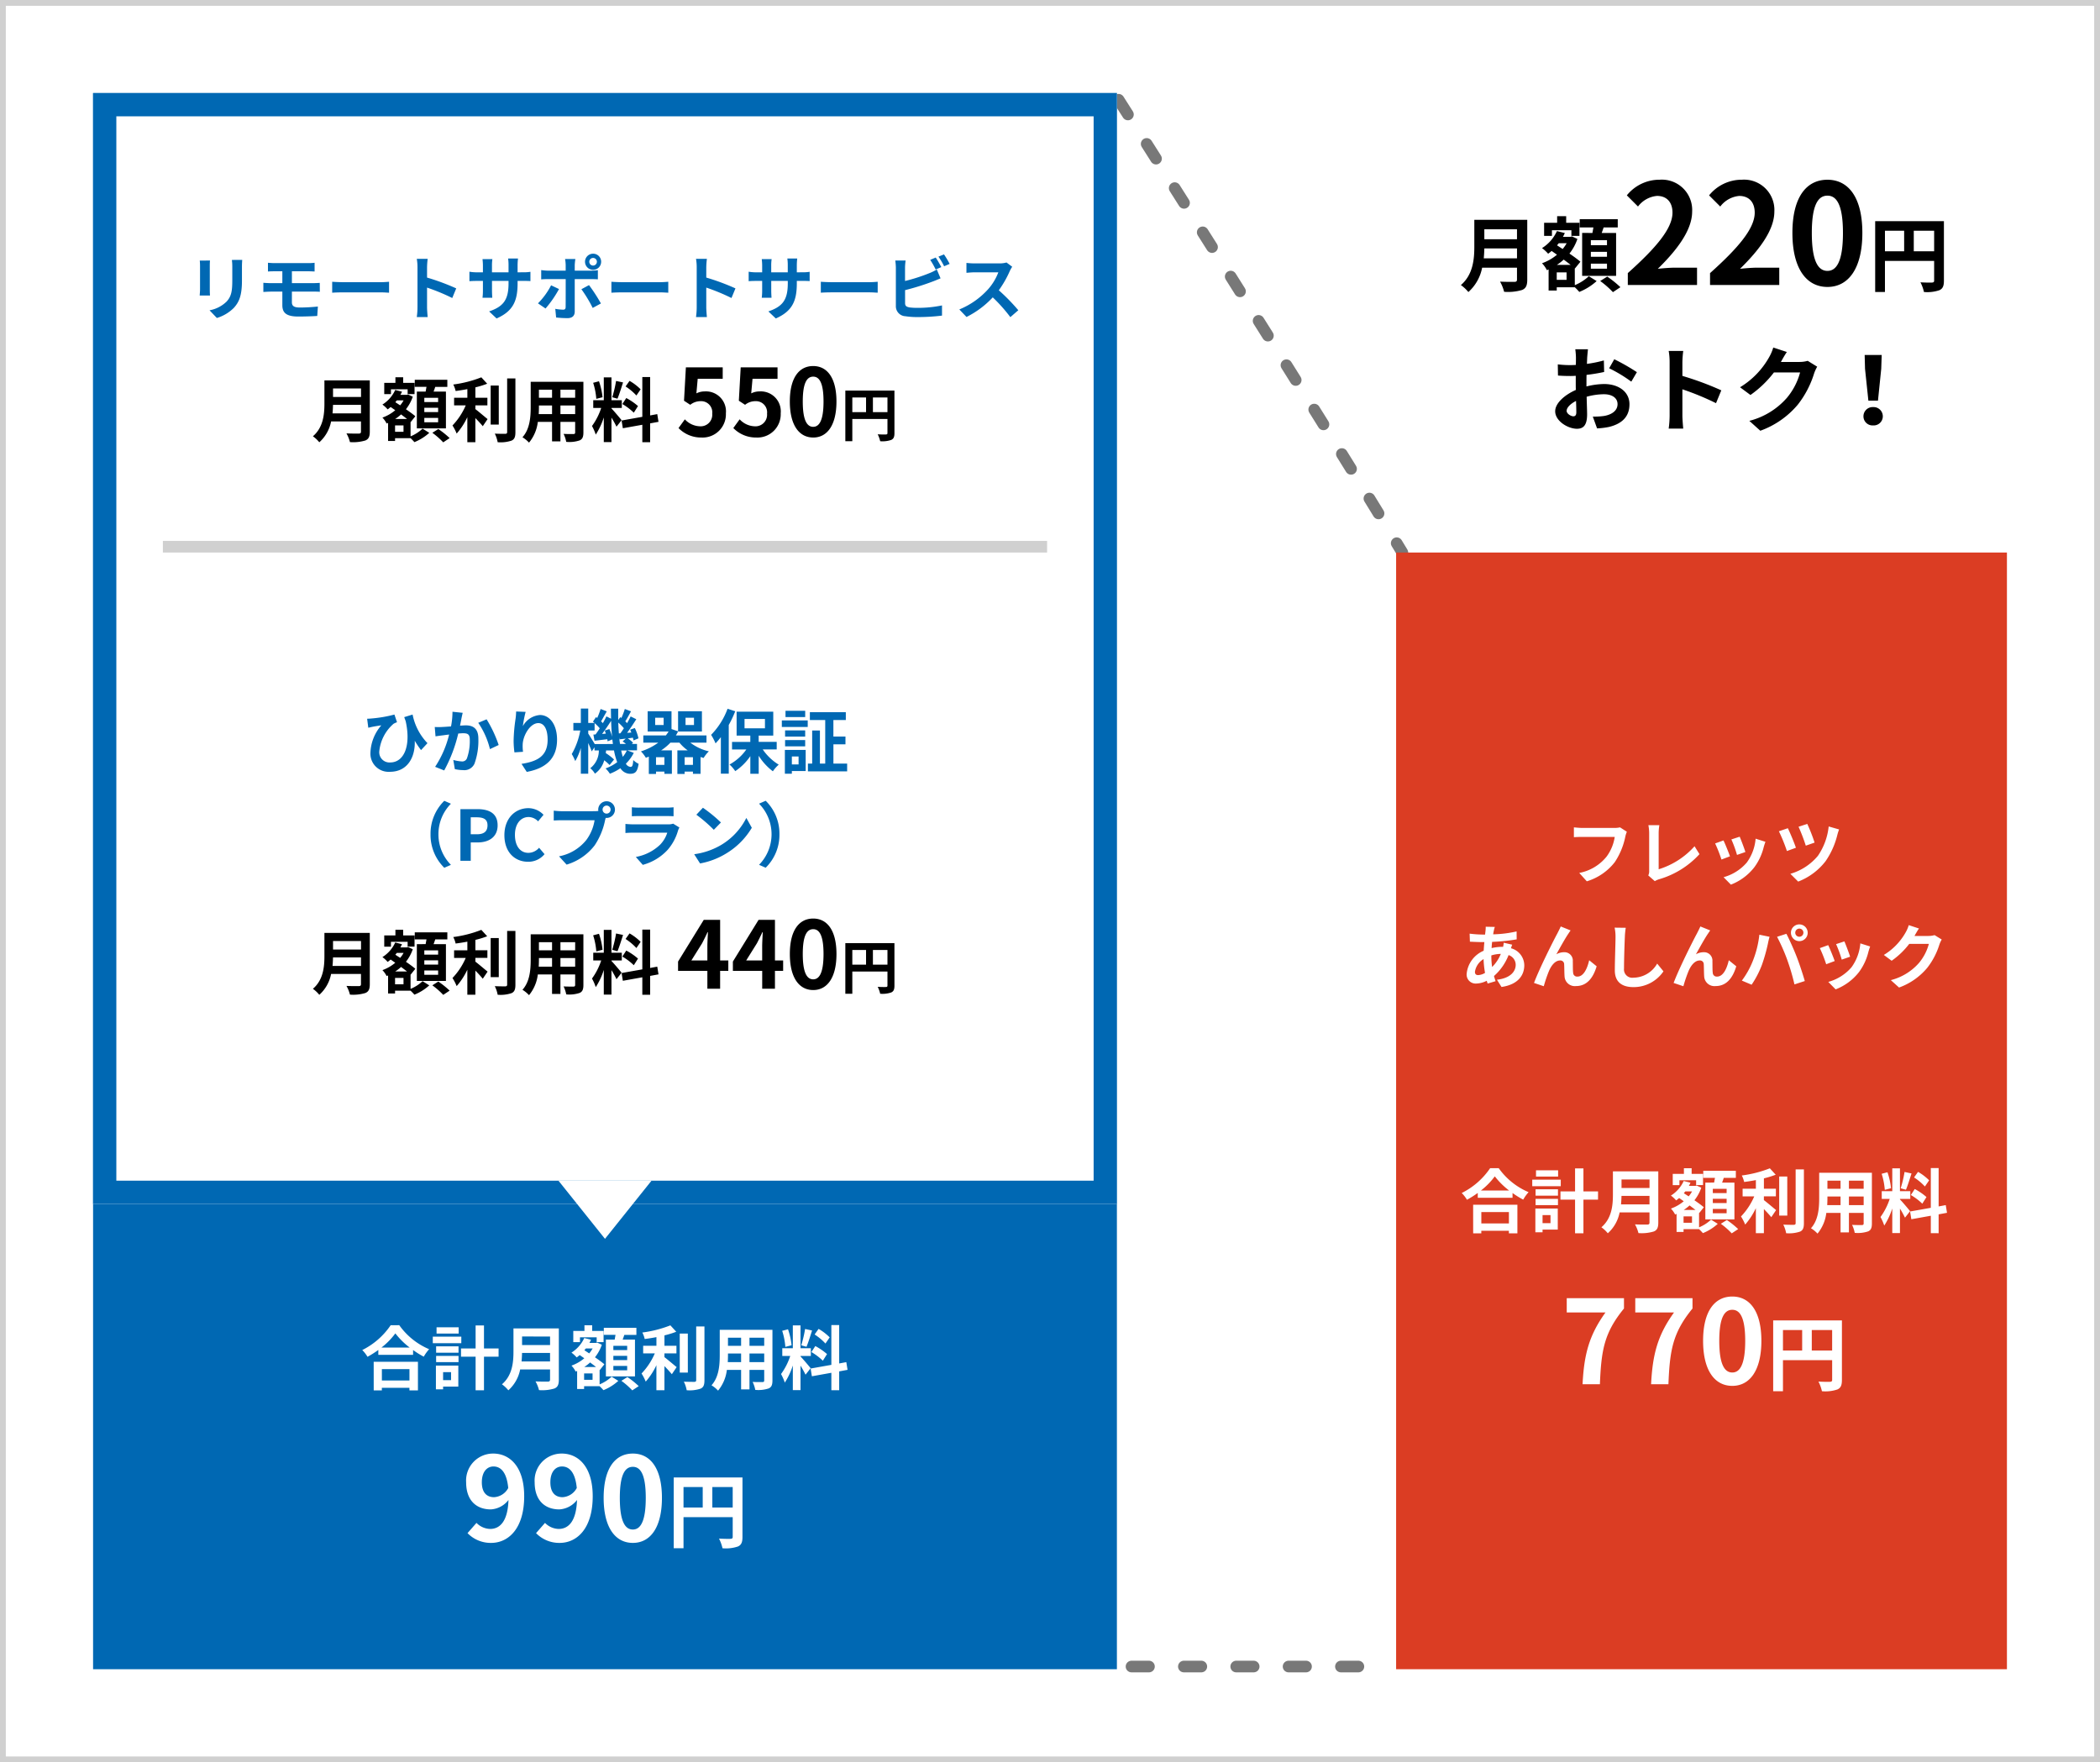
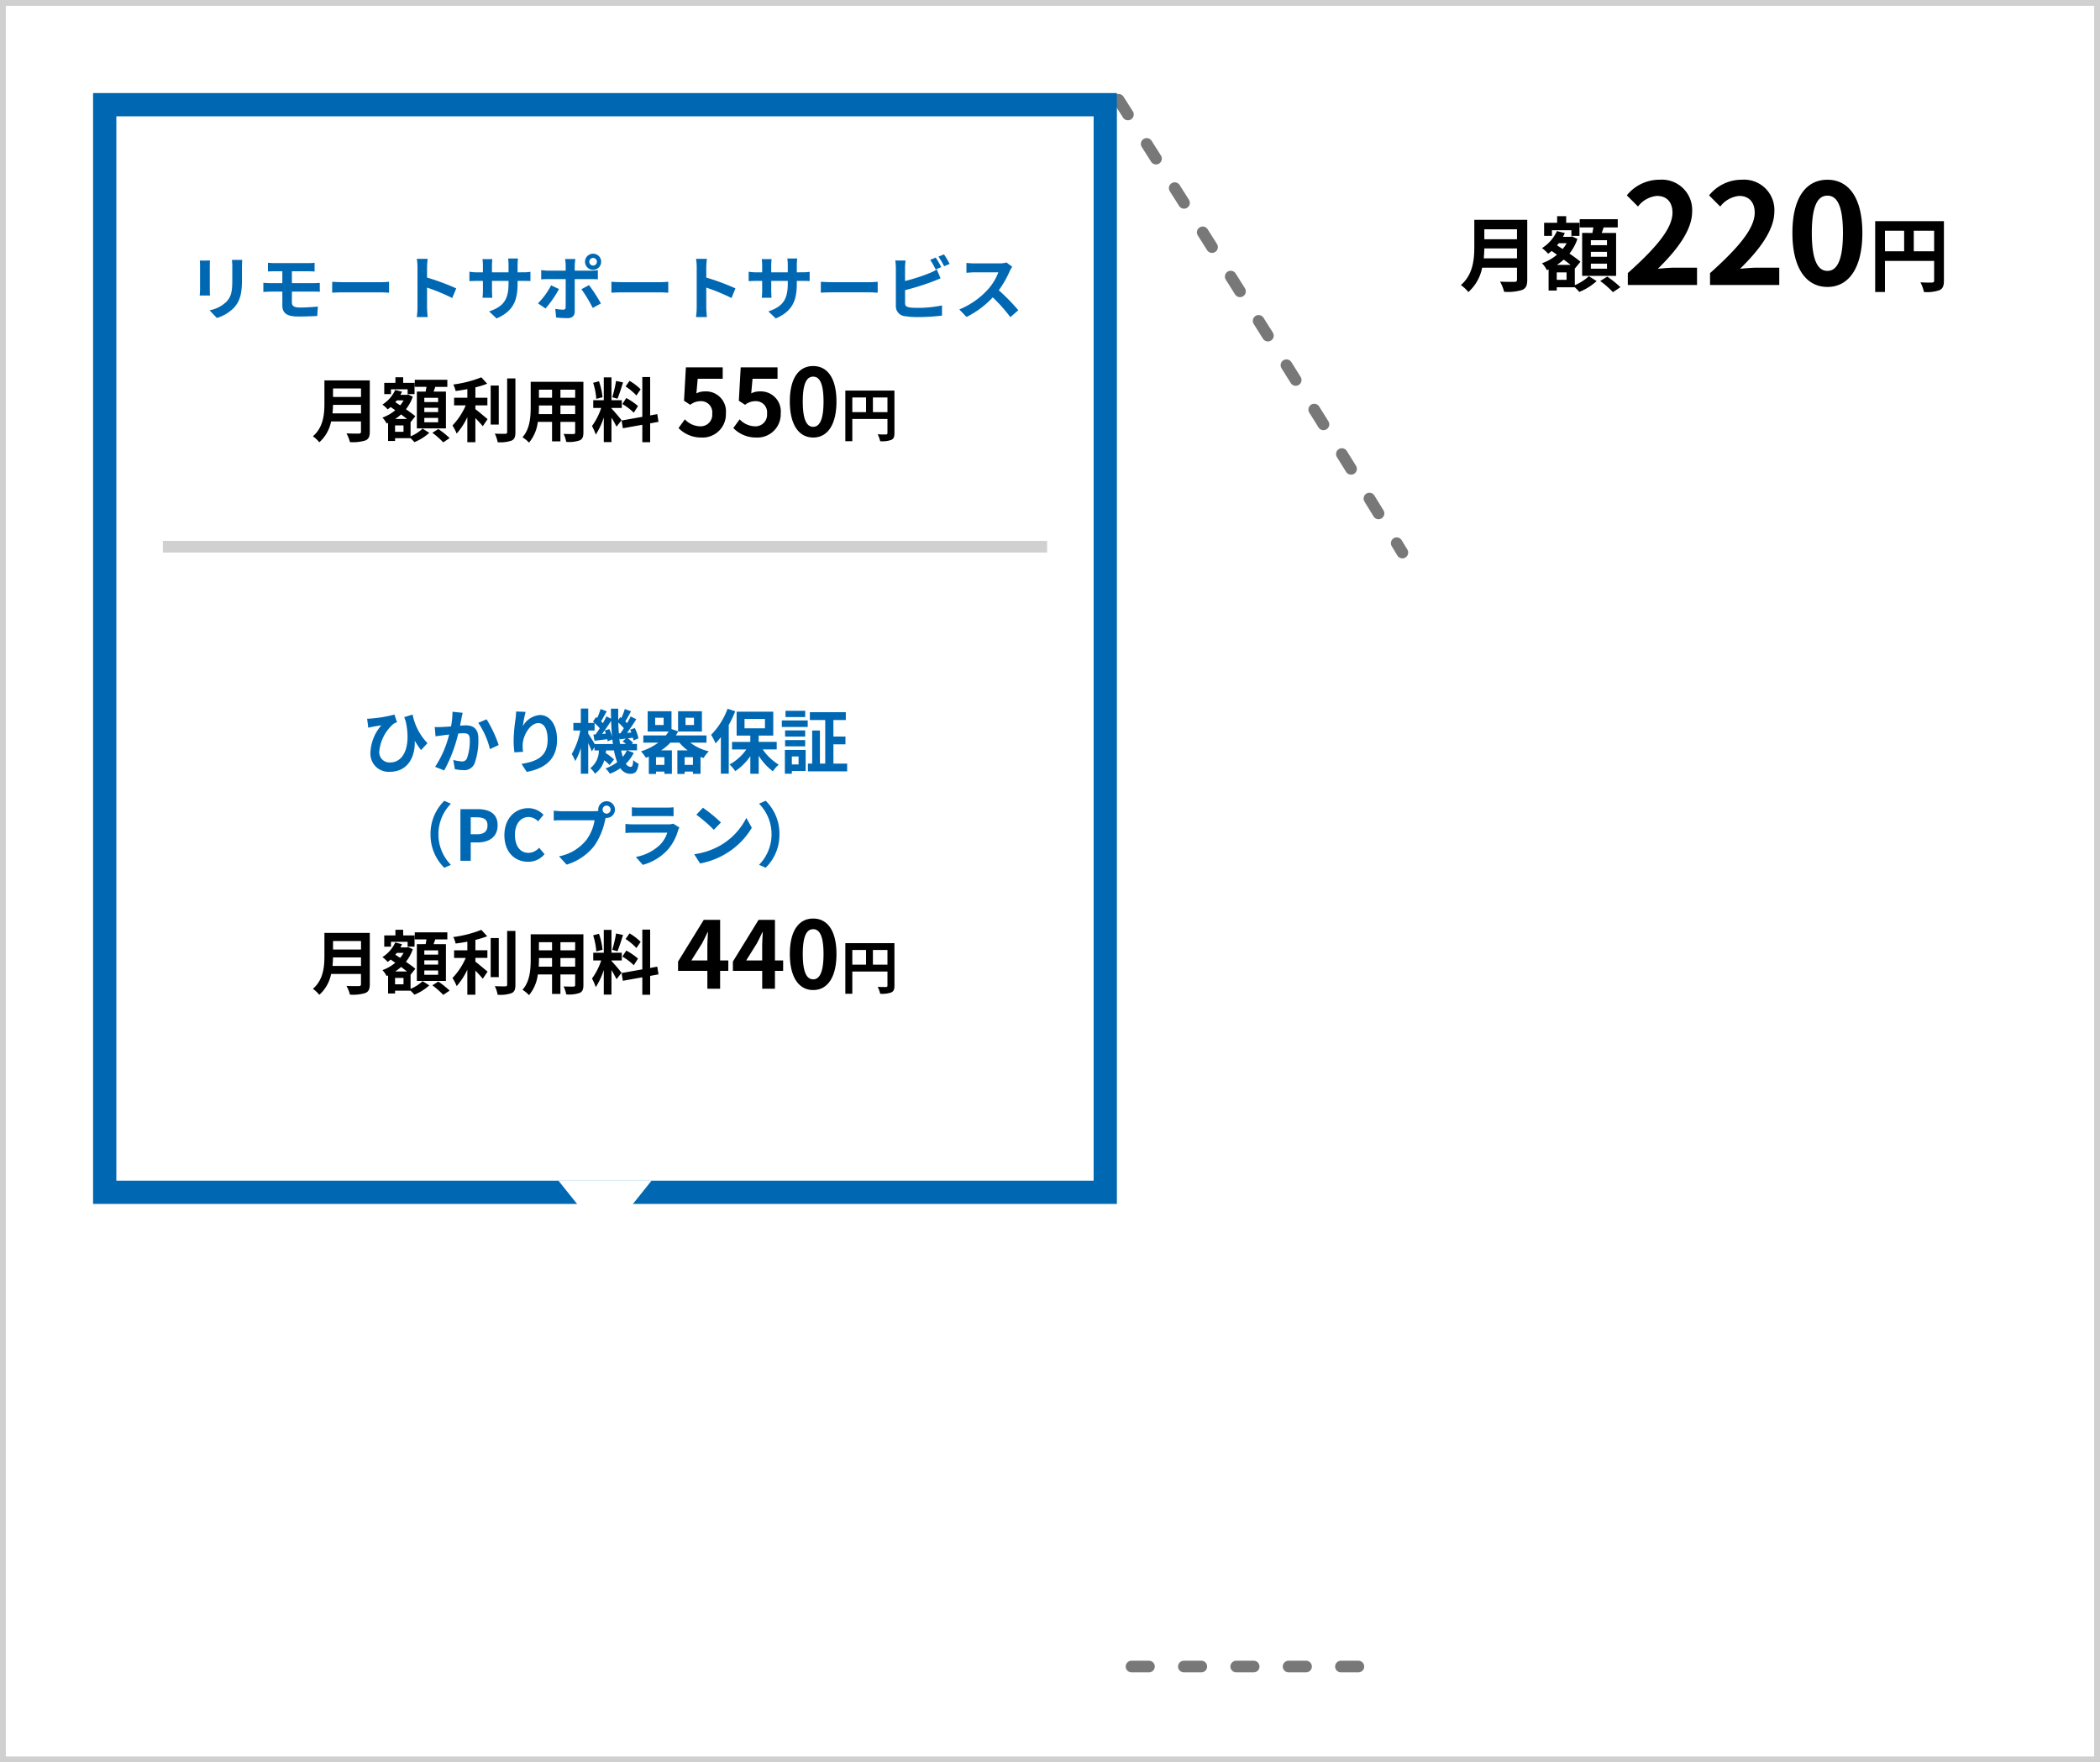
<svg xmlns="http://www.w3.org/2000/svg" width="361" height="303" viewBox="0 0 361 303">
  <rect x="0" y="0" width="361" height="303" fill="#333333" stroke="none" />
  <g id="img_03_sp" transform="translate(-16794 17393)">
    <g id="パス_3953" data-name="パス 3953" transform="translate(16794 -17393)" fill="#fff">
      <path d="M 360.5 302.5 L 0.5 302.5 L 0.5 0.5 L 360.5 0.5 L 360.5 302.5 Z" stroke="none" />
      <path d="M 1 1 L 1 302 L 360 302 L 360 1 L 1 1 M 0 0 L 361 0 L 361 303 L 0 303 L 0 0 Z" stroke="none" fill="#d0d0d0" />
    </g>
    <g id="グループ_16593" data-name="グループ 16593" transform="translate(4762 104)">
      <path id="パス_3778" data-name="パス 3778" d="M12097.232-17717.242s33.643,52.74,48.787,77.852" transform="translate(127.055 237.391)" fill="none" stroke="#787878" stroke-linecap="round" stroke-width="2" stroke-dasharray="3 6" />
-       <rect id="長方形_9025" data-name="長方形 9025" width="176" height="271" transform="translate(12048 -17481)" fill="#0068b3" />
      <g id="長方形_9023" data-name="長方形 9023" transform="translate(12048 -17481)" fill="#fff" stroke="#0068b3" stroke-width="4">
-         <rect width="176" height="191" stroke="none" />
        <rect x="2" y="2" width="172" height="187" fill="none" />
      </g>
-       <rect id="長方形_9026" data-name="長方形 9026" width="105" height="192" transform="translate(12272 -17402)" fill="#db3d23" />
      <g id="グループ_16129" data-name="グループ 16129" transform="translate(12107.308 -17401.492)">
        <g id="グループ_16597" data-name="グループ 16597" transform="translate(3)">
          <g id="グループ_16125" data-name="グループ 16125" transform="translate(2 146.736)">
            <path id="パス_3970" data-name="パス 3970" d="M-19.07-7.58c-1.28,0-2.1-.82-2.1-2.56,0-1.82.9-2.72,2-2.72,1.26,0,2.28,1,2.54,3.7A2.953,2.953,0,0,1-19.07-7.58ZM-23.63-1.4A5.551,5.551,0,0,0-19.57.28c2.94,0,5.68-2.42,5.68-8.02,0-5.14-2.52-7.34-5.32-7.34a4.639,4.639,0,0,0-4.66,4.94c0,3.14,1.78,4.66,4.24,4.66A4.115,4.115,0,0,0-16.59-7.1c-.12,3.72-1.5,4.98-3.16,4.98a3.4,3.4,0,0,1-2.34-1.04ZM-7.29-7.58c-1.28,0-2.1-.82-2.1-2.56,0-1.82.9-2.72,2-2.72,1.26,0,2.28,1,2.54,3.7A2.953,2.953,0,0,1-7.29-7.58ZM-11.85-1.4A5.551,5.551,0,0,0-7.79.28c2.94,0,5.68-2.42,5.68-8.02,0-5.14-2.52-7.34-5.32-7.34a4.639,4.639,0,0,0-4.66,4.94c0,3.14,1.78,4.66,4.24,4.66A4.115,4.115,0,0,0-4.81-7.1c-.12,3.72-1.5,4.98-3.16,4.98a3.4,3.4,0,0,1-2.34-1.04ZM4.79.28c3,0,5-2.64,5-7.74s-2-7.62-5-7.62c-3.02,0-5.02,2.5-5.02,7.62C-.23-2.36,1.77.28,4.79.28Zm0-2.3c-1.28,0-2.24-1.28-2.24-5.44,0-4.14.96-5.34,2.24-5.34,1.26,0,2.22,1.2,2.22,5.34C7.01-3.3,6.05-2.02,4.79-2.02ZM18.454-5.8V-9.324h3.5V-5.8ZM13.5-9.324h3.3V-5.8H13.5Zm10.136-1.652H11.818V1.2H13.5V-4.144h8.456V-.756c0,.238-.1.322-.364.336S20.4-.406,19.6-.462A6.8,6.8,0,0,1,20.2,1.2,6.468,6.468,0,0,0,22.85.9c.588-.266.784-.728.784-1.638Z" transform="translate(23.692 22.756)" fill="#fff" />
          </g>
          <path id="パス_3969" data-name="パス 3969" d="M-33.612-2.6V-.648h-4.74V-2.6Zm-6.144,3.66h1.4V.612h4.74v.444h1.464v-4.92h-7.608Zm1.332-7.368a12.261,12.261,0,0,0,2.388-2.436,13.146,13.146,0,0,0,2.46,2.436Zm1.584-3.84A12.7,12.7,0,0,1-41.724-5.88a5.827,5.827,0,0,1,.9,1.164,16.719,16.719,0,0,0,1.86-1.176v.84h5.976V-5.88a14.394,14.394,0,0,0,1.836,1.14,6.975,6.975,0,0,1,.924-1.284,12.055,12.055,0,0,1-5.136-4.128Zm11.688.36h-3.8v1.08h3.8Zm.456,1.608H-29.6v1.128H-24.7Zm-1.764,6.1v1.38h-1.368v-1.38Zm1.248-1.128h-3.852V.876h1.236V.408h2.616ZM-29.028-3.8h3.852V-4.872h-3.852Zm0-1.62h3.852V-6.516h-3.852Zm10.74-.732H-20.8v-3.96h-1.44v3.96h-2.508V-4.74h2.508V1.044h1.44V-4.74h2.508Zm3.948,2.232c.048-.5.072-1.008.084-1.464h4.812v1.464Zm4.9-4.284v1.464h-4.812V-8.208ZM-7.932-9.6h-7.8v3.948c0,1.824-.168,4.116-1.98,5.664a5.636,5.636,0,0,1,1.1,1.032A6.455,6.455,0,0,0-14.58-2.544h5.136V-.8c0,.252-.1.348-.384.348-.264,0-1.272.012-2.112-.036a6.126,6.126,0,0,1,.6,1.5A7.26,7.26,0,0,0-8.688.732c.552-.24.756-.648.756-1.512ZM3.816-5.868H1.44V-6.6H3.816Zm0,1.716H1.44v-.732H3.816Zm0,1.752H1.44v-.744H3.816ZM.156-7.668v6.324h5V-7.668H3.036c.1-.252.192-.528.288-.816H5.4V-9.7H-.2v1.212H1.812c-.048.264-.1.552-.144.816Zm-4.452-.4h2.868v.828H-.24V-9.168H-2.2v-.972H-3.528v.972h-1.92v1.932H-4.3Zm2.16,7.308H-3.588v-1.1h1.452ZM-3.564-2.964a7.062,7.062,0,0,0,1.008-.78c.36.276.72.54,1.02.78Zm1.44-3.192a5.129,5.129,0,0,1-.588.852l-.828-.54c.084-.108.168-.2.252-.312Zm1.2,3.7.024.024.8-1c-.4-.336-.984-.768-1.62-1.2A7.212,7.212,0,0,0-.54-6.792l-.8-.372-.216.06H-2.676A4.736,4.736,0,0,0-2.4-7.656l-1.164-.288a5.771,5.771,0,0,1-2.2,2.508,5.383,5.383,0,0,1,.9.828,5.5,5.5,0,0,0,.516-.408l.792.552A7.117,7.117,0,0,1-5.76-3.2a4.119,4.119,0,0,1,.72,1.02l.252-.108V.816h1.2V.336H-.924a8.464,8.464,0,0,1,.66.684,8.533,8.533,0,0,0,2.556-1.6L1.14-1.3A6.8,6.8,0,0,1-.924.024ZM2.82-.588A13.223,13.223,0,0,1,4.692,1.056L5.8.324a15.106,15.106,0,0,0-1.944-1.56Zm7.4-4.716h2.064V-6.612H10.224V-8.4a15.6,15.6,0,0,0,2.028-.624l-1.008-1.1A20.265,20.265,0,0,1,6.42-8.892a4.477,4.477,0,0,1,.408,1.116C7.476-7.86,8.16-7.968,8.844-8.1v1.488H6.564V-5.3h2a11.624,11.624,0,0,1-2.28,3.456,8.031,8.031,0,0,1,.72,1.392,11.938,11.938,0,0,0,1.836-2.82v4.3h1.38V-3.12c.48.492.984,1.032,1.272,1.4l.828-1.224c-.324-.252-1.512-1.272-2.1-1.716Zm4.02-3.408H12.852V-2h1.392Zm1.44-1.224V-.708c0,.216-.1.288-.324.3-.252,0-1.02,0-1.8-.036a5.477,5.477,0,0,1,.492,1.476A5.909,5.909,0,0,0,16.44.756c.492-.228.66-.624.66-1.452v-9.24ZM24.84-3.8V-5.28h2.532V-3.8Zm-3.732,0c.024-.444.036-.876.036-1.26V-5.28H23.4V-3.8ZM23.4-8v1.392H21.144V-8Zm3.972,1.392H24.84V-8h2.532ZM28.788-9.36h-9.06v4.284c0,1.68-.108,3.816-1.416,5.256A5.271,5.271,0,0,1,19.44,1.1,6.872,6.872,0,0,0,20.952-2.46H23.4V.888h1.44V-2.46h2.532v1.8c0,.216-.084.288-.312.288S26.052-.36,25.38-.4A5.4,5.4,0,0,1,25.836.972,5.573,5.573,0,0,0,28.14.72c.48-.216.648-.6.648-1.368Zm9.84,1.3A9.018,9.018,0,0,0,36.72-9.516l-.684.96A9.655,9.655,0,0,1,37.9-7ZM35.484-5.532a10.132,10.132,0,0,1,1.968,1.488l.72-1.14a10.541,10.541,0,0,0-2.016-1.38ZM34.4-9.5a20.409,20.409,0,0,1-.66,2.808l.9.252c.3-.7.648-1.836.96-2.8ZM32.076-6.7a12.032,12.032,0,0,0-.612-2.748l-1,.264a11.893,11.893,0,0,1,.54,2.76Zm3.276,3.948c-.252-.336-1.392-1.68-1.74-2.028V-4.86h1.776V-6.192H33.612v-3.924h-1.32v3.924H30.48V-4.86h1.368a11.109,11.109,0,0,1-1.584,3.108,8.48,8.48,0,0,1,.648,1.476,12.315,12.315,0,0,0,1.38-2.952V1.008h1.32V-3.2a16.029,16.029,0,0,1,.864,1.56Zm6.348.276L41.484-3.8l-1.224.228v-6.6H38.916v6.84L35.352-2.7l.216,1.332,3.348-.6v3H40.26v-3.24Z" transform="translate(25.691 142.492)" fill="#fff" />
        </g>
      </g>
      <g id="グループ_16132" data-name="グループ 16132" transform="translate(12301.361 -17319.791)">
        <g id="グループ_16125-2" data-name="グループ 16125" transform="translate(-1.033 37.741)">
-           <path id="パス_3968" data-name="パス 3968" d="M-20.95,0h2.98c.24-5.8.7-8.82,4.14-13.02V-14.8h-9.84v2.46h6.66C-19.83-8.42-20.69-5.14-20.95,0ZM-9.17,0h2.98c.24-5.8.7-8.82,4.14-13.02V-14.8h-9.84v2.46h6.66C-8.05-8.42-8.91-5.14-9.17,0ZM4.79.28c3,0,5-2.64,5-7.74s-2-7.62-5-7.62c-3.02,0-5.02,2.5-5.02,7.62C-.23-2.36,1.77.28,4.79.28Zm0-2.3c-1.28,0-2.24-1.28-2.24-5.44,0-4.14.96-5.34,2.24-5.34,1.26,0,2.22,1.2,2.22,5.34C7.01-3.3,6.05-2.02,4.79-2.02ZM18.454-5.8V-9.324h3.5V-5.8ZM13.5-9.324h3.3V-5.8H13.5Zm10.136-1.652H11.818V1.2H13.5V-4.144h8.456V-.756c0,.238-.1.322-.364.336S20.4-.406,19.6-.462A6.8,6.8,0,0,1,20.2,1.2,6.468,6.468,0,0,0,22.85.9c.588-.266.784-.728.784-1.638Z" transform="translate(24.672 23.051)" fill="#fff" />
+           <path id="パス_3968" data-name="パス 3968" d="M-20.95,0h2.98c.24-5.8.7-8.82,4.14-13.02V-14.8h-9.84v2.46h6.66C-19.83-8.42-20.69-5.14-20.95,0ZM-9.17,0h2.98c.24-5.8.7-8.82,4.14-13.02V-14.8h-9.84v2.46h6.66C-8.05-8.42-8.91-5.14-9.17,0ZM4.79.28c3,0,5-2.64,5-7.74s-2-7.62-5-7.62c-3.02,0-5.02,2.5-5.02,7.62C-.23-2.36,1.77.28,4.79.28Zm0-2.3c-1.28,0-2.24-1.28-2.24-5.44,0-4.14.96-5.34,2.24-5.34,1.26,0,2.22,1.2,2.22,5.34C7.01-3.3,6.05-2.02,4.79-2.02ZM18.454-5.8V-9.324h3.5V-5.8ZM13.5-9.324h3.3V-5.8H13.5Zm10.136-1.652H11.818V1.2H13.5h8.456V-.756c0,.238-.1.322-.364.336S20.4-.406,19.6-.462A6.8,6.8,0,0,1,20.2,1.2,6.468,6.468,0,0,0,22.85.9c.588-.266.784-.728.784-1.638Z" transform="translate(24.672 23.051)" fill="#fff" />
        </g>
-         <path id="パス_3967" data-name="パス 3967" d="M-33.612-2.6V-.648h-4.74V-2.6Zm-6.144,3.66h1.4V.612h4.74v.444h1.464v-4.92h-7.608Zm1.332-7.368a12.261,12.261,0,0,0,2.388-2.436,13.146,13.146,0,0,0,2.46,2.436Zm1.584-3.84A12.7,12.7,0,0,1-41.724-5.88a5.827,5.827,0,0,1,.9,1.164,16.719,16.719,0,0,0,1.86-1.176v.84h5.976V-5.88a14.394,14.394,0,0,0,1.836,1.14,6.975,6.975,0,0,1,.924-1.284,12.055,12.055,0,0,1-5.136-4.128Zm11.688.36h-3.8v1.08h3.8Zm.456,1.608H-29.6v1.128H-24.7Zm-1.764,6.1v1.38h-1.368v-1.38Zm1.248-1.128h-3.852V.876h1.236V.408h2.616ZM-29.028-3.8h3.852V-4.872h-3.852Zm0-1.62h3.852V-6.516h-3.852Zm10.74-.732H-20.8v-3.96h-1.44v3.96h-2.508V-4.74h2.508V1.044h1.44V-4.74h2.508Zm3.948,2.232c.048-.5.072-1.008.084-1.464h4.812v1.464Zm4.9-4.284v1.464h-4.812V-8.208ZM-7.932-9.6h-7.8v3.948c0,1.824-.168,4.116-1.98,5.664a5.636,5.636,0,0,1,1.1,1.032A6.455,6.455,0,0,0-14.58-2.544h5.136V-.8c0,.252-.1.348-.384.348-.264,0-1.272.012-2.112-.036a6.126,6.126,0,0,1,.6,1.5A7.26,7.26,0,0,0-8.688.732c.552-.24.756-.648.756-1.512ZM3.816-5.868H1.44V-6.6H3.816Zm0,1.716H1.44v-.732H3.816Zm0,1.752H1.44v-.744H3.816ZM.156-7.668v6.324h5V-7.668H3.036c.1-.252.192-.528.288-.816H5.4V-9.7H-.2v1.212H1.812c-.048.264-.1.552-.144.816Zm-4.452-.4h2.868v.828H-.24V-9.168H-2.2v-.972H-3.528v.972h-1.92v1.932H-4.3Zm2.16,7.308H-3.588v-1.1h1.452ZM-3.564-2.964a7.062,7.062,0,0,0,1.008-.78c.36.276.72.54,1.02.78Zm1.44-3.192a5.129,5.129,0,0,1-.588.852l-.828-.54c.084-.108.168-.2.252-.312Zm1.2,3.7.024.024.8-1c-.4-.336-.984-.768-1.62-1.2A7.212,7.212,0,0,0-.54-6.792l-.8-.372-.216.06H-2.676A4.736,4.736,0,0,0-2.4-7.656l-1.164-.288a5.771,5.771,0,0,1-2.2,2.508,5.383,5.383,0,0,1,.9.828,5.5,5.5,0,0,0,.516-.408l.792.552A7.117,7.117,0,0,1-5.76-3.2a4.119,4.119,0,0,1,.72,1.02l.252-.108V.816h1.2V.336H-.924a8.464,8.464,0,0,1,.66.684,8.533,8.533,0,0,0,2.556-1.6L1.14-1.3A6.8,6.8,0,0,1-.924.024ZM2.82-.588A13.223,13.223,0,0,1,4.692,1.056L5.8.324a15.106,15.106,0,0,0-1.944-1.56Zm7.4-4.716h2.064V-6.612H10.224V-8.4a15.6,15.6,0,0,0,2.028-.624l-1.008-1.1A20.265,20.265,0,0,1,6.42-8.892a4.477,4.477,0,0,1,.408,1.116C7.476-7.86,8.16-7.968,8.844-8.1v1.488H6.564V-5.3h2a11.624,11.624,0,0,1-2.28,3.456,8.031,8.031,0,0,1,.72,1.392,11.938,11.938,0,0,0,1.836-2.82v4.3h1.38V-3.12c.48.492.984,1.032,1.272,1.4l.828-1.224c-.324-.252-1.512-1.272-2.1-1.716Zm4.02-3.408H12.852V-2h1.392Zm1.44-1.224V-.708c0,.216-.1.288-.324.3-.252,0-1.02,0-1.8-.036a5.477,5.477,0,0,1,.492,1.476A5.909,5.909,0,0,0,16.44.756c.492-.228.66-.624.66-1.452v-9.24ZM24.84-3.8V-5.28h2.532V-3.8Zm-3.732,0c.024-.444.036-.876.036-1.26V-5.28H23.4V-3.8ZM23.4-8v1.392H21.144V-8Zm3.972,1.392H24.84V-8h2.532ZM28.788-9.36h-9.06v4.284c0,1.68-.108,3.816-1.416,5.256A5.271,5.271,0,0,1,19.44,1.1,6.872,6.872,0,0,0,20.952-2.46H23.4V.888h1.44V-2.46h2.532v1.8c0,.216-.084.288-.312.288S26.052-.36,25.38-.4A5.4,5.4,0,0,1,25.836.972,5.573,5.573,0,0,0,28.14.72c.48-.216.648-.6.648-1.368Zm9.84,1.3A9.018,9.018,0,0,0,36.72-9.516l-.684.96A9.655,9.655,0,0,1,37.9-7ZM35.484-5.532a10.132,10.132,0,0,1,1.968,1.488l.72-1.14a10.541,10.541,0,0,0-2.016-1.38ZM34.4-9.5a20.409,20.409,0,0,1-.66,2.808l.9.252c.3-.7.648-1.836.96-2.8ZM32.076-6.7a12.032,12.032,0,0,0-.612-2.748l-1,.264a11.893,11.893,0,0,1,.54,2.76Zm3.276,3.948c-.252-.336-1.392-1.68-1.74-2.028V-4.86h1.776V-6.192H33.612v-3.924h-1.32v3.924H30.48V-4.86h1.368a11.109,11.109,0,0,1-1.584,3.108,8.48,8.48,0,0,1,.648,1.476,12.315,12.315,0,0,0,1.38-2.952V1.008h1.32V-3.2a16.029,16.029,0,0,1,.864,1.56Zm6.348.276L41.484-3.8l-1.224.228v-6.6H38.916v6.84L35.352-2.7l.216,1.332,3.348-.6v3H40.26v-3.24Z" transform="translate(23.639 33.791)" fill="#fff" />
      </g>
      <path id="パス_3966" data-name="パス 3966" d="M-14.508-8.748a4.022,4.022,0,0,1-.948.1H-21c-.4,0-1.08-.06-1.44-.1v1.692c.312-.024.888-.048,1.428-.048h5.592a7.6,7.6,0,0,1-1.4,3.384,7.915,7.915,0,0,1-4.7,2.808L-20.22.528A9.6,9.6,0,0,0-15.4-2.784a12.332,12.332,0,0,0,1.8-4.368,4.887,4.887,0,0,1,.264-.84ZM-8.532.5A3.386,3.386,0,0,1-7.812.18,15.1,15.1,0,0,0-.852-4.14L-1.7-5.5a13.621,13.621,0,0,1-6.168,3.96V-7.764a8.5,8.5,0,0,1,.12-1.356H-9.636A7.416,7.416,0,0,1-9.5-7.764v6.5a1.567,1.567,0,0,1-.156.78ZM6.06-7.14l-1.428.468A19.987,19.987,0,0,1,5.6-4.008l1.44-.5C6.876-5.064,6.288-6.624,6.06-7.14ZM8.8-6.8A8.088,8.088,0,0,1,7.272-2.688,8.074,8.074,0,0,1,3.288-.18L4.548,1.1a9.371,9.371,0,0,0,4.02-2.976A9.676,9.676,0,0,0,10.2-5.388c.072-.24.144-.492.288-.876Zm-5.52.3-1.44.516A24.238,24.238,0,0,1,2.928-3.216l1.464-.552C4.152-4.44,3.576-5.892,3.276-6.5Zm14.4-2.844-1.5.492A30.7,30.7,0,0,1,17.424-5.6l1.512-.528A29,29,0,0,0,17.676-9.348ZM21.36-8.9a10.944,10.944,0,0,1-1.848,5.04,9.626,9.626,0,0,1-4.74,3.1L16.116.576A10.866,10.866,0,0,0,20.832-2.94a13.708,13.708,0,0,0,2.016-4.512,8.39,8.39,0,0,1,.3-.936Zm-7.02.3L12.8-8.076a29.93,29.93,0,0,1,1.38,3.4l1.548-.564C15.456-6.06,14.712-7.848,14.34-8.6ZM-36.636,13.272A5.8,5.8,0,0,1-35,13.008a6.792,6.792,0,0,1-1.5,2.256,13.856,13.856,0,0,1-.132-1.968ZM-38.9,16.656c-.384,0-.552-.2-.552-.576A3.109,3.109,0,0,1-37.968,13.9a16.564,16.564,0,0,0,.252,2.376A2.526,2.526,0,0,1-38.9,16.656Zm4.4-5.568a6.874,6.874,0,0,1-.108.708h-.2a7.991,7.991,0,0,0-1.776.216c.012-.36.048-.72.084-1.068a34.529,34.529,0,0,0,4.224-.432l-.012-1.368a19.819,19.819,0,0,1-4.032.5c.036-.228.072-.444.12-.636a4.616,4.616,0,0,1,.168-.636L-37.6,8.34a4.745,4.745,0,0,1-.036.708l-.072.636h-.456a19.512,19.512,0,0,1-2.2-.156l.048,1.38c.552.024,1.476.072,2.1.072h.384c-.048.48-.084.984-.12,1.488a4.8,4.8,0,0,0-2.916,3.9,1.544,1.544,0,0,0,1.608,1.74,4.182,4.182,0,0,0,1.836-.48c.048.168.108.336.156.48l1.368-.408c-.1-.288-.192-.576-.276-.888a9.24,9.24,0,0,0,2.508-3.6,1.767,1.767,0,0,1,1.224,1.668c0,1.164-.936,2.316-3.228,2.568l.792,1.248c2.916-.432,3.912-2.076,3.912-3.744a3.067,3.067,0,0,0-2.292-2.916c.072-.228.156-.48.216-.612ZM-23,8.976-24.7,8.292c-.216.5-.432.888-.588,1.212-.624,1.128-3.132,6.12-4.008,8.5l1.68.564a22.935,22.935,0,0,1,.9-2.64c.42-.972,1.08-1.788,1.9-1.788a.64.64,0,0,1,.7.66c.036.48.024,1.452.072,2.088A1.766,1.766,0,0,0-22.08,18.54c1.836,0,2.94-1.344,3.552-3.4L-19.812,14.1c-.336,1.476-.984,2.808-2,2.808a.671.671,0,0,1-.756-.648c-.072-.492-.036-1.452-.06-1.98a1.434,1.434,0,0,0-1.476-1.56,2.7,2.7,0,0,0-1.356.36c.588-1.044,1.488-2.7,2.076-3.552C-23.256,9.336-23.124,9.12-23,8.976Zm7.56-.48a7.461,7.461,0,0,1,.156,1.608c0,1.02-.12,4.14-.12,5.736,0,2.028,1.26,2.88,3.2,2.88a6.185,6.185,0,0,0,5.16-2.712l-1.08-1.332A4.745,4.745,0,0,1-12.192,17.1a1.43,1.43,0,0,1-1.632-1.584c0-1.476.084-4.14.144-5.412a12.2,12.2,0,0,1,.156-1.584ZM1,8.976-.7,8.292c-.216.5-.432.888-.588,1.212-.624,1.128-3.132,6.12-4.008,8.5l1.68.564a22.935,22.935,0,0,1,.9-2.64c.42-.972,1.08-1.788,1.9-1.788a.64.64,0,0,1,.7.66c.036.48.024,1.452.072,2.088A1.766,1.766,0,0,0,1.92,18.54c1.836,0,2.94-1.344,3.552-3.4L4.188,14.1c-.336,1.476-.984,2.808-2,2.808a.671.671,0,0,1-.756-.648c-.072-.492-.036-1.452-.06-1.98A1.434,1.434,0,0,0-.108,12.72a2.7,2.7,0,0,0-1.356.36C-.876,12.036.024,10.38.612,9.528.744,9.336.876,9.12,1,8.976Zm14.616.4a.7.7,0,1,1,.7.684A.7.7,0,0,1,15.612,9.372Zm-.744,0a1.44,1.44,0,1,0,1.44-1.44A1.442,1.442,0,0,0,14.868,9.372ZM8.3,14.268A14.458,14.458,0,0,1,6.432,17.6l1.68.708A16.5,16.5,0,0,0,9.888,14.88a30.006,30.006,0,0,0,1.02-3.612c.048-.264.18-.852.288-1.2l-1.752-.36A17.291,17.291,0,0,1,8.3,14.268Zm5.928-.252a37.078,37.078,0,0,1,1.248,4.236l1.776-.576c-.336-1.188-.972-3.108-1.4-4.188-.444-1.164-1.272-3-1.764-3.936l-1.6.516A33.616,33.616,0,0,1,14.232,14.016ZM24.06,10.86l-1.428.468a19.988,19.988,0,0,1,.972,2.664l1.44-.5C24.876,12.936,24.288,11.376,24.06,10.86ZM26.8,11.2a8.088,8.088,0,0,1-1.524,4.116,8.074,8.074,0,0,1-3.984,2.508l1.26,1.284a9.371,9.371,0,0,0,4.02-2.976A9.676,9.676,0,0,0,28.2,12.612c.072-.24.144-.492.288-.876Zm-5.52.3-1.44.516a24.238,24.238,0,0,1,1.092,2.772l1.464-.552C22.152,13.56,21.576,12.108,21.276,11.5ZM39.564,9.78a3.848,3.848,0,0,1-1.044.144H36.108l.036-.06c.144-.264.444-.8.732-1.224l-1.752-.576a5.773,5.773,0,0,1-.54,1.26,10.566,10.566,0,0,1-3.744,3.864l1.344,1a13.678,13.678,0,0,0,3.024-2.9H38.58a8.53,8.53,0,0,1-1.7,3.276A9.564,9.564,0,0,1,32.04,17.52l1.416,1.272A11.305,11.305,0,0,0,38.3,15.408,12.521,12.521,0,0,0,40.392,11.4a4.8,4.8,0,0,1,.4-.864Z" transform="translate(12325 -17346)" fill="#fff" />
      <line id="線_487" data-name="線 487" x2="41.125" transform="translate(12226.513 -17210.463)" fill="none" stroke="#787878" stroke-linecap="round" stroke-width="2" stroke-dasharray="3 6" />
      <g id="グループ_16609" data-name="グループ 16609">
        <g id="グループ_16128" data-name="グループ 16128" transform="translate(12068.709 -17335.691)">
          <path id="パス_3971" data-name="パス 3971" d="M-30.516-4.224a9.812,9.812,0,0,1-2.556-4.92l-1.44.444c.084.24.168.468.252.7.96,4.344-.348,7.092-2.652,7.092A1.756,1.756,0,0,1-38.8-2.82a7.182,7.182,0,0,1,2.46-4.74,4.221,4.221,0,0,1,.588-.264l-.444-1.32a22.607,22.607,0,0,1-4.02.684,6.655,6.655,0,0,1-.672.036l.2,1.548c.276-.06.468-.108.7-.156.42-.084,1.08-.192,1.536-.252A7.574,7.574,0,0,0-40.32-2.616,3.124,3.124,0,0,0-36.984.7c3.1,0,4.392-2.6,4.284-5.34a14.4,14.4,0,0,0,1.08,1.608Zm4.3-5.4a13.157,13.157,0,0,1-.252,2.52c-.6.048-1.164.084-1.536.1a11.034,11.034,0,0,1-1.26,0l.132,1.608c.372-.06.984-.144,1.32-.18.228-.036.6-.084,1.02-.132A17.664,17.664,0,0,1-29.2-.156l1.56.624A25.239,25.239,0,0,0-25.224-5.88c.336-.024.624-.048.816-.048.756,0,1.164.132,1.164,1.08A8.789,8.789,0,0,1-23.736-1.6a.864.864,0,0,1-.888.516,6.838,6.838,0,0,1-1.452-.252L-25.812.24A6.634,6.634,0,0,0-24.4.408,1.908,1.908,0,0,0-22.44-.684a11.617,11.617,0,0,0,.672-4.332c0-1.7-.888-2.268-2.148-2.268-.24,0-.6.024-1,.048.084-.432.18-.864.24-1.224.06-.3.144-.672.216-.984Zm4.428,1.9A13.725,13.725,0,0,1-19.776-3.2l1.5-.708a21.419,21.419,0,0,0-2.076-4.416Zm6.516-1.944c-.012.336-.036.816-.1,1.248a28.819,28.819,0,0,0-.336,3.8,15.372,15.372,0,0,0,.144,1.98l1.476-.1A7.136,7.136,0,0,1-14.148-4c.06-1.56,1.284-3.672,2.688-3.672.984,0,1.6,1.02,1.6,2.856,0,2.88-1.848,3.744-4.488,4.152l.9,1.38c3.144-.576,5.208-2.184,5.208-5.544,0-2.616-1.284-4.236-2.94-4.236a3.673,3.673,0,0,0-2.94,1.92,19.4,19.4,0,0,1,.48-2.46Zm19.032,6.7a4.959,4.959,0,0,1-.7,1.092c-.1-.324-.192-.7-.276-1.092Zm-5.52-1.1c-.288-.5-.864-1.428-1.116-1.8V-6.4h1.092V-7.668A7.744,7.744,0,0,1-.9-6.78c-.24.384-.492.744-.72,1.056l-.372.024L-1.8-4.644C-1.128-4.716-.384-4.812.4-4.9c.024.132.036.252.048.36L1.26-4.86c.036.264.072.528.1.78ZM-.048-6.4a5.659,5.659,0,0,1,.192.54L-.5-5.808C.012-6.48.576-7.32,1.056-8.064c.024.96.084,1.884.168,2.76A7.153,7.153,0,0,0,.756-6.648Zm2.436.5c-.048-.6-.084-1.212-.1-1.86a8.113,8.113,0,0,1,.96.972c-.2.312-.408.612-.6.864Zm.2,1.812c-.06-.36-.108-.732-.144-1.128l.072.336c.336-.036.684-.084,1.056-.12l-.54.468a6.7,6.7,0,0,1,.576.444Zm1.236,1.1h1.68v-1.1H4.6l.228-.2a4.69,4.69,0,0,0-.912-.756L4.8-5.16a4.659,4.659,0,0,1,.1.468l.852-.36a7.354,7.354,0,0,0-.624-1.776l-.8.288c.072.156.144.324.2.492L3.8-6c.528-.708,1.1-1.584,1.584-2.34l-.972-.48c-.168.348-.384.756-.612,1.152L3.492-7.98c.3-.468.648-1.116.984-1.716L3.408-10.1A11.88,11.88,0,0,1,2.82-8.556L2.628-8.7l-.348.5c-.012-.636-.012-1.284,0-1.956H1.02c0,.588.012,1.164.024,1.728l-.8-.4c-.168.36-.372.756-.612,1.164-.084-.1-.192-.2-.3-.312.288-.48.636-1.14.972-1.716l-1.056-.408a13.346,13.346,0,0,1-.588,1.548l-.2-.156-.528.78c.084.072.18.144.264.228H-2.88v-2.472H-4.152v2.472H-5.436v1.3h1.188A12.618,12.618,0,0,1-5.712-2.352a8.135,8.135,0,0,1,.6,1.212A10.268,10.268,0,0,0-4.152-3.4V1.032H-2.88v-5.28c.24.528.48,1.08.6,1.44l.48-.708v.54h.744A3.822,3.822,0,0,1-2.532.084a3.306,3.306,0,0,1,.8.936,4.1,4.1,0,0,0,1.6-2.3,7.583,7.583,0,0,1,.924.816l.768-.948A9.564,9.564,0,0,0,.132-2.52c.024-.144.048-.3.06-.456H1.548A11.043,11.043,0,0,0,2.1-.96,7.444,7.444,0,0,1,.1.12a5.272,5.272,0,0,1,.744.912A8.663,8.663,0,0,0,2.652.084a1.979,1.979,0,0,0,1.644.96c.936,0,1.272-.36,1.488-1.716A3.418,3.418,0,0,1,4.86-1.32C4.8-.372,4.692-.144,4.392-.144a1.009,1.009,0,0,1-.8-.552,6.927,6.927,0,0,0,1.356-1.86ZM13.692-.492v-1.32H15.12v1.32Zm-3.48,0H8.772v-1.32h1.44ZM10.08-7.344H8.628V-8.592H10.08Zm3.768-1.248H15.3v1.248H13.848Zm3.6,4.284V-5.556H12.192a6.214,6.214,0,0,0,.372-.684v.012h4.1v-3.48h-4.1v3.444l-1.128-.384v-3.06h-4.1v3.48h3.6c-.144.228-.3.456-.468.672H6.588v1.248H9.156a10.494,10.494,0,0,1-2.976,1.5,5.2,5.2,0,0,1,.84,1.092c.18-.06.348-.12.516-.192V1.068H8.772v-.4h1.44v.384H11.5V-2.988H9.66a8.9,8.9,0,0,0,1.584-1.32H12.8a7.082,7.082,0,0,0,1.416,1.32H12.444V1.068h1.248v-.4H15.12v.384h1.308v-2.9c.168.06.348.12.528.168a5.789,5.789,0,0,1,.9-1.14,8.213,8.213,0,0,1-3.18-1.488Zm3.624-5.832A12.655,12.655,0,0,1,18.24-5.652a9.539,9.539,0,0,1,.768,1.464,13.675,13.675,0,0,0,.912-1.068V1.02h1.356V-7.344a20.065,20.065,0,0,0,1.116-2.364Zm2.916,1.752H27.5V-6.78H23.988ZM29.52-3.144v-1.3h-3.1V-5.52h2.508V-9.636h-6.3V-5.52h2.352v1.08H21.84v1.3H24.3A8.621,8.621,0,0,1,21.408-.552a5.893,5.893,0,0,1,.984,1.14,9.623,9.623,0,0,0,2.592-2.58V1.044h1.44v-3.1A9.909,9.909,0,0,0,28.86.612a6.075,6.075,0,0,1,1.008-1.14A9.031,9.031,0,0,1,27.12-3.144Zm4.9-6.648H31.032v1.08h3.384Zm-1.14,7.86V-.564H32.124V-1.932ZM34.5-3.06H30.924V1.032h1.2V.564H34.5Zm-3.54-.612h3.456v-1.08H30.96ZM34.416-6.42H30.96v1.068h3.456ZM30.4-7.008h4.452V-8.136H30.4Zm8.868,6.3V-4.02H41.34V-5.364H39.264V-8.2H41.4V-9.552H35.22V-8.2h2.64V-.708h-.912V-6.4H35.616V-.708h-.732V.624h6.744V-.708ZM-27.624,17.2l1.14-.5a7.455,7.455,0,0,1-2.148-5.256,7.455,7.455,0,0,1,2.148-5.256l-1.14-.5a7.908,7.908,0,0,0-2.364,5.76A7.908,7.908,0,0,0-27.624,17.2Zm2.772-1.2h1.776V12.844h1.188c1.908,0,3.432-.912,3.432-2.94,0-2.1-1.512-2.784-3.48-2.784h-2.916Zm1.776-4.56V8.524h1.008c1.224,0,1.872.348,1.872,1.38s-.588,1.536-1.812,1.536Zm9.852,4.728a3.594,3.594,0,0,0,2.832-1.308l-.936-1.1a2.469,2.469,0,0,1-1.836.876c-1.4,0-2.316-1.164-2.316-3.1,0-1.908,1.008-3.06,2.352-3.06A2.29,2.29,0,0,1-11.5,9.22l.936-1.128a3.622,3.622,0,0,0-2.6-1.14c-2.244,0-4.128,1.716-4.128,4.644C-17.292,14.56-15.468,16.168-13.224,16.168Zm13.5-8.28a.69.69,0,1,1,0-1.38.69.69,0,0,1,0,1.38ZM-7.38,7.48a13.361,13.361,0,0,1-1.428-.1V9.076c.312-.024.876-.048,1.428-.048h5.592A7.706,7.706,0,0,1-3.2,12.412a7.886,7.886,0,0,1-4.7,2.82L-6.6,16.66a9.5,9.5,0,0,0,4.824-3.312A12.114,12.114,0,0,0,.024,8.98l.1-.36a.684.684,0,0,0,.156.012,1.434,1.434,0,0,0,0-2.868A1.444,1.444,0,0,0-1.164,7.2a1.329,1.329,0,0,0,.024.228,5.312,5.312,0,0,1-.684.048Zm19.1,2.136a2.531,2.531,0,0,1-.876.12H4.908c-.372,0-.888-.024-1.392-.072v1.56c.5-.048,1.1-.06,1.392-.06h5.8A5.206,5.206,0,0,1,9.468,13.24,8.087,8.087,0,0,1,5.3,15.34L6.5,16.7A8.986,8.986,0,0,0,10.788,14.1a8.624,8.624,0,0,0,1.776-3.324,4.446,4.446,0,0,1,.228-.5ZM4.62,8.344c.348-.024.864-.036,1.248-.036h4.6c.432,0,1,.012,1.32.036V6.8a11.314,11.314,0,0,1-1.3.06H5.868A10.115,10.115,0,0,1,4.62,6.8ZM16.836,6.88l-1.128,1.2a24.951,24.951,0,0,1,3,2.592l1.224-1.26A25.2,25.2,0,0,0,16.836,6.88Zm-1.5,7.992,1.008,1.584A13,13,0,0,0,20.8,14.764a12.76,12.76,0,0,0,4.44-4.44L24.3,8.632A11.379,11.379,0,0,1,19.932,13.3,12.368,12.368,0,0,1,15.336,14.872ZM27.624,5.68l-1.14.5a7.5,7.5,0,0,1,0,10.512l1.14.5a7.908,7.908,0,0,0,2.364-5.76A7.908,7.908,0,0,0,27.624,5.68Z" transform="translate(67.291 -29.309)" fill="#0068b3" />
        </g>
        <path id="パス_3965" data-name="パス 3965" d="M-46.838-3.924c.048-.5.072-1.008.084-1.464h4.812v1.464Zm4.9-4.284v1.464h-4.812V-8.208ZM-40.43-9.6h-7.8v3.948c0,1.824-.168,4.116-1.98,5.664a5.636,5.636,0,0,1,1.1,1.032,6.455,6.455,0,0,0,2.028-3.588h5.136V-.8c0,.252-.1.348-.384.348-.264,0-1.272.012-2.112-.036a6.126,6.126,0,0,1,.6,1.5A7.26,7.26,0,0,0-41.186.732c.552-.24.756-.648.756-1.512Zm11.748,3.732h-2.376V-6.6h2.376Zm0,1.716h-2.376v-.732h2.376Zm0,1.752h-2.376v-.744h2.376Zm-3.66-5.268v6.324h5V-7.668h-2.124c.1-.252.192-.528.288-.816H-27.1V-9.7h-5.6v1.212h2.016c-.048.264-.1.552-.144.816Zm-4.452-.4h2.868v.828h1.188V-9.168h-1.956v-.972h-1.332v.972h-1.92v1.932h1.152Zm2.16,7.308h-1.452v-1.1h1.452Zm-1.428-2.208a7.062,7.062,0,0,0,1.008-.78c.36.276.72.54,1.02.78Zm1.44-3.192a5.128,5.128,0,0,1-.588.852l-.828-.54c.084-.108.168-.2.252-.312Zm1.2,3.7.024.024.8-1c-.4-.336-.984-.768-1.62-1.2a7.212,7.212,0,0,0,1.176-2.16l-.8-.372-.216.06h-1.116a4.737,4.737,0,0,0,.276-.552l-1.164-.288a5.771,5.771,0,0,1-2.2,2.508,5.383,5.383,0,0,1,.9.828,5.5,5.5,0,0,0,.516-.408l.792.552A7.117,7.117,0,0,1-38.258-3.2a4.119,4.119,0,0,1,.72,1.02l.252-.108V.816h1.2V.336h2.664a8.464,8.464,0,0,1,.66.684,8.533,8.533,0,0,0,2.556-1.6l-1.152-.72A6.8,6.8,0,0,1-33.422.024Zm3.744,1.872a13.223,13.223,0,0,1,1.872,1.644l1.1-.732a15.106,15.106,0,0,0-1.944-1.56Zm7.4-4.716h2.064V-6.612h-2.064V-8.4a15.6,15.6,0,0,0,2.028-.624l-1.008-1.1a20.265,20.265,0,0,1-4.824,1.236,4.477,4.477,0,0,1,.408,1.116c.648-.084,1.332-.192,2.016-.324v1.488h-2.28V-5.3h2a11.624,11.624,0,0,1-2.28,3.456,8.031,8.031,0,0,1,.72,1.392,11.938,11.938,0,0,0,1.836-2.82v4.3h1.38V-3.12c.48.492.984,1.032,1.272,1.4l.828-1.224c-.324-.252-1.512-1.272-2.1-1.716Zm4.02-3.408h-1.392V-2h1.392Zm1.44-1.224V-.708c0,.216-.1.288-.324.3-.252,0-1.02,0-1.8-.036a5.477,5.477,0,0,1,.492,1.476A5.909,5.909,0,0,0-16.058.756c.492-.228.66-.624.66-1.452v-9.24ZM-7.658-3.8V-5.28h2.532V-3.8Zm-3.732,0c.024-.444.036-.876.036-1.26V-5.28H-9.1V-3.8ZM-9.1-8v1.392h-2.256V-8Zm3.972,1.392H-7.658V-8h2.532ZM-3.71-9.36h-9.06v4.284c0,1.68-.108,3.816-1.416,5.256a5.271,5.271,0,0,1,1.128.924A6.872,6.872,0,0,0-11.546-2.46H-9.1V.888h1.44V-2.46h2.532v1.8c0,.216-.084.288-.312.288S-6.446-.36-7.118-.4A5.4,5.4,0,0,1-6.662.972,5.573,5.573,0,0,0-4.358.72c.48-.216.648-.6.648-1.368Zm9.84,1.3A9.018,9.018,0,0,0,4.222-9.516l-.684.96A9.655,9.655,0,0,1,5.4-7ZM2.986-5.532A10.132,10.132,0,0,1,4.954-4.044l.72-1.14a10.541,10.541,0,0,0-2.016-1.38ZM1.906-9.5A20.409,20.409,0,0,1,1.246-6.7l.9.252c.3-.7.648-1.836.96-2.8ZM-.422-6.7a12.031,12.031,0,0,0-.612-2.748l-1,.264a11.893,11.893,0,0,1,.54,2.76ZM2.854-2.748c-.252-.336-1.392-1.68-1.74-2.028V-4.86H2.89V-6.192H1.114v-3.924H-.206v3.924H-2.018V-4.86H-.65A11.109,11.109,0,0,1-2.234-1.752,8.48,8.48,0,0,1-1.586-.276,12.315,12.315,0,0,0-.206-3.228V1.008h1.32V-3.2a16.03,16.03,0,0,1,.864,1.56ZM9.2-2.472,8.986-3.8l-1.224.228v-6.6H6.418v6.84L2.854-2.7,3.07-1.368l3.348-.6v3H7.762v-3.24ZM14.85-4.864l1.84-2.944c.336-.64.656-1.3.944-1.92H17.7c-.032.688-.1,1.76-.1,2.448v2.416Zm6.352,0H19.794V-11.84H16.978L12.562-4.672v1.6H17.6V0h2.192V-3.072H21.2Zm3.072,0,1.84-2.944c.336-.64.656-1.3.944-1.92h.064c-.032.688-.1,1.76-.1,2.448v2.416Zm6.352,0H29.218V-11.84H26.4L21.986-4.672v1.6h5.04V0h2.192V-3.072h1.408ZM35.794.224c2.4,0,4-2.112,4-6.192s-1.6-6.1-4-6.1c-2.416,0-4.016,2-4.016,6.1C31.778-1.888,33.378.224,35.794.224Zm0-1.84C34.77-1.616,34-2.64,34-5.968c0-3.312.768-4.272,1.792-4.272,1.008,0,1.776.96,1.776,4.272C37.57-2.64,36.8-1.616,35.794-1.616ZM46.058-4.14V-6.66h2.5v2.52Zm-3.54-2.52h2.36v2.52h-2.36Zm7.24-1.18h-8.44V.86h1.2V-2.96h6.04V-.54c0,.17-.07.23-.26.24s-.85.01-1.42-.03a4.861,4.861,0,0,1,.43,1.19A4.62,4.62,0,0,0,49.2.64c.42-.19.56-.52.56-1.17Z" transform="translate(12136 -17327)" />
      </g>
      <rect id="長方形_9260" data-name="長方形 9260" width="152" height="2" transform="translate(12060 -17404)" fill="#d0d0d0" />
      <path id="多角形_144" data-name="多角形 144" d="M8,0l8,10H0Z" transform="translate(12144 -17284) rotate(180)" fill="#fff" />
      <g id="グループ_16629" data-name="グループ 16629" transform="translate(0 6)">
        <path id="パス_3964" data-name="パス 3964" d="M2.34-9.2a8.162,8.162,0,0,1,.048.912v4.044c0,.36-.048.828-.06,1.056H4.1c-.024-.276-.036-.744-.036-1.044V-8.292c0-.384.012-.648.036-.912Zm5.52-.108a8.465,8.465,0,0,1,.072,1.2v2.28c0,1.872-.156,2.772-.972,3.672A5.616,5.616,0,0,1,4.02-.648L5.28.672A6.971,6.971,0,0,0,8.2-1.068c.888-.984,1.392-2.088,1.392-4.668V-8.112c0-.48.024-.864.048-1.2ZM18.18-3.864h3.66c.264,0,.8,0,1.14.036l-.012-1.536c-.312.024-.912.048-1.164.048H18.18v-2.04H21c.432,0,.768.024,1.08.036v-1.5A8.949,8.949,0,0,1,21-8.76H15.228c-.432,0-.816-.036-1.164-.06v1.5c.348-.024.732-.036,1.164-.036h1.308v2.04H14.58c-.372,0-.972-.036-1.308-.06V-3.8c.36-.024.972-.06,1.308-.06h1.956v2.316c0,1.212.54,1.968,2.736,1.968,1.128,0,2.484-.048,3.264-.1l.108-1.62c-.96.1-2.016.168-3.1.168-.96,0-1.368-.24-1.368-.9Zm6.924.192c.444-.036,1.248-.06,1.932-.06H33.48c.5,0,1.116.048,1.4.06V-5.556c-.312.024-.852.072-1.4.072H27.036c-.624,0-1.5-.036-1.932-.072Zm21.324-.744a39.192,39.192,0,0,0-5.016-1.86V-8.04a13.05,13.05,0,0,1,.108-1.452H39.648a8.369,8.369,0,0,1,.12,1.452v6.888a12.84,12.84,0,0,1-.12,1.668H41.52c-.048-.48-.108-1.32-.108-1.668v-3.4A34.661,34.661,0,0,1,45.744-2.76Zm10.548-2.76v-1.26a10.319,10.319,0,0,1,.072-1.116h-1.7a7.919,7.919,0,0,1,.072,1.116v1.26H52.572V-8.352a7.393,7.393,0,0,1,.072-1.092h-1.7a9.747,9.747,0,0,1,.072,1.08v1.188h-1.02a7.934,7.934,0,0,1-1.3-.108v1.632c.264-.024.7-.048,1.3-.048h1.02v1.632a9.7,9.7,0,0,1-.072,1.26h1.68c-.012-.24-.048-.732-.048-1.26V-5.7h2.844v.456c0,2.94-1.02,3.984-3.336,4.788L53.364.756c2.892-1.272,3.612-3.084,3.612-6.06v-.4h.888c.636,0,1.056.012,1.32.036v-1.6a7.111,7.111,0,0,1-1.32.084ZM69.96-9.648A.645.645,0,0,1,70.608-9a.656.656,0,0,1-.648.66A.658.658,0,0,1,69.3-9,.648.648,0,0,1,69.96-9.648Zm0,2.04A1.383,1.383,0,0,0,71.34-9a1.373,1.373,0,0,0-1.38-1.38A1.383,1.383,0,0,0,68.568-9,1.393,1.393,0,0,0,69.96-7.608ZM62.736-4.944a12.5,12.5,0,0,1-2.256,3.1l1.3.888a18.834,18.834,0,0,0,2.316-3.348Zm6.876-1.068c.324,0,.792.012,1.164.036V-7.548a9.352,9.352,0,0,1-1.176.084H66.8v-.96a9.727,9.727,0,0,1,.108-1.044H65.136a6.217,6.217,0,0,1,.108,1.044v.96H62.2a9.322,9.322,0,0,1-1.164-.1v1.6c.336-.036.8-.048,1.164-.048h3.048V-6c0,.564,0,4.368-.012,4.812-.012.312-.132.432-.444.432A8.3,8.3,0,0,1,63.456-.9L63.6.588A17.327,17.327,0,0,0,65.556.7C66.408.7,66.8.264,66.8-.432v-5.58Zm-1.668,1.74a22.784,22.784,0,0,1,1.944,3.216L71.3-1.824A27.894,27.894,0,0,0,69.252-4.98Zm5.16.6c.444-.036,1.248-.06,1.932-.06H81.48c.5,0,1.116.048,1.4.06V-5.556c-.312.024-.852.072-1.4.072H75.036c-.624,0-1.5-.036-1.932-.072Zm21.324-.744a39.193,39.193,0,0,0-5.016-1.86V-8.04a13.051,13.051,0,0,1,.108-1.452H87.648a8.369,8.369,0,0,1,.12,1.452v6.888a12.841,12.841,0,0,1-.12,1.668H89.52c-.048-.48-.108-1.32-.108-1.668v-3.4A34.661,34.661,0,0,1,93.744-2.76Zm10.548-2.76v-1.26a10.318,10.318,0,0,1,.072-1.116h-1.7a7.92,7.92,0,0,1,.072,1.116v1.26h-2.844V-8.352a7.393,7.393,0,0,1,.072-1.092h-1.7a9.749,9.749,0,0,1,.072,1.08v1.188h-1.02a7.934,7.934,0,0,1-1.3-.108v1.632c.264-.024.7-.048,1.3-.048h1.02v1.632a9.706,9.706,0,0,1-.072,1.26h1.68c-.012-.24-.048-.732-.048-1.26V-5.7h2.844v.456c0,2.94-1.02,3.984-3.336,4.788L101.364.756c2.892-1.272,3.612-3.084,3.612-6.06v-.4h.888c.636,0,1.056.012,1.32.036v-1.6a7.111,7.111,0,0,1-1.32.084Zm4.128,3.5c.444-.036,1.248-.06,1.932-.06h6.444c.5,0,1.116.048,1.4.06V-5.556c-.312.024-.852.072-1.4.072h-6.444c-.624,0-1.5-.036-1.932-.072Zm20.712-4.4c-.228-.444-.66-1.2-.96-1.644l-.948.4a13.293,13.293,0,0,1,.936,1.656Zm-6.228,3.96a41.419,41.419,0,0,0,4.7-1.464c.4-.144.936-.372,1.4-.564l-.648-1.524a7.761,7.761,0,0,1-1.308.648,30.263,30.263,0,0,1-4.152,1.332V-7.956a9.158,9.158,0,0,1,.1-1.248h-1.776a10.1,10.1,0,0,1,.1,1.248v6.54A1.714,1.714,0,0,0,123.648.372a13.171,13.171,0,0,0,2.016.144,34.1,34.1,0,0,0,4.272-.252V-1.488a20.329,20.329,0,0,1-4.176.42,11.223,11.223,0,0,1-1.392-.072c-.54-.108-.78-.24-.78-.756Zm5.736-5.76A12.723,12.723,0,0,1,130.3-8.22l.948-.408a14.941,14.941,0,0,0-.972-1.632Zm11.7,1.008a4.332,4.332,0,0,1-1.248.156h-4.224a13.407,13.407,0,0,1-1.416-.084v1.7c.252-.012.912-.084,1.416-.084h4.068a9.3,9.3,0,0,1-1.788,2.94,13.6,13.6,0,0,1-4.92,3.444L134.148.5a15.807,15.807,0,0,0,4.512-3.372,27.367,27.367,0,0,1,3.024,3.4L143.052-.66A33.735,33.735,0,0,0,139.7-4.092a17.643,17.643,0,0,0,1.884-3.3,5.671,5.671,0,0,1,.42-.744Z" transform="translate(12064 -17449)" fill="#0068b3" />
        <path id="パス_3963" data-name="パス 3963" d="M-46.838-3.924c.048-.5.072-1.008.084-1.464h4.812v1.464Zm4.9-4.284v1.464h-4.812V-8.208ZM-40.43-9.6h-7.8v3.948c0,1.824-.168,4.116-1.98,5.664a5.636,5.636,0,0,1,1.1,1.032,6.455,6.455,0,0,0,2.028-3.588h5.136V-.8c0,.252-.1.348-.384.348-.264,0-1.272.012-2.112-.036a6.126,6.126,0,0,1,.6,1.5A7.26,7.26,0,0,0-41.186.732c.552-.24.756-.648.756-1.512Zm11.748,3.732h-2.376V-6.6h2.376Zm0,1.716h-2.376v-.732h2.376Zm0,1.752h-2.376v-.744h2.376Zm-3.66-5.268v6.324h5V-7.668h-2.124c.1-.252.192-.528.288-.816H-27.1V-9.7h-5.6v1.212h2.016c-.048.264-.1.552-.144.816Zm-4.452-.4h2.868v.828h1.188V-9.168h-1.956v-.972h-1.332v.972h-1.92v1.932h1.152Zm2.16,7.308h-1.452v-1.1h1.452Zm-1.428-2.208a7.062,7.062,0,0,0,1.008-.78c.36.276.72.54,1.02.78Zm1.44-3.192a5.128,5.128,0,0,1-.588.852l-.828-.54c.084-.108.168-.2.252-.312Zm1.2,3.7.024.024.8-1c-.4-.336-.984-.768-1.62-1.2a7.212,7.212,0,0,0,1.176-2.16l-.8-.372-.216.06h-1.116a4.737,4.737,0,0,0,.276-.552l-1.164-.288a5.771,5.771,0,0,1-2.2,2.508,5.383,5.383,0,0,1,.9.828,5.5,5.5,0,0,0,.516-.408l.792.552A7.117,7.117,0,0,1-38.258-3.2a4.119,4.119,0,0,1,.72,1.02l.252-.108V.816h1.2V.336h2.664a8.464,8.464,0,0,1,.66.684,8.533,8.533,0,0,0,2.556-1.6l-1.152-.72A6.8,6.8,0,0,1-33.422.024Zm3.744,1.872a13.223,13.223,0,0,1,1.872,1.644l1.1-.732a15.106,15.106,0,0,0-1.944-1.56Zm7.4-4.716h2.064V-6.612h-2.064V-8.4a15.6,15.6,0,0,0,2.028-.624l-1.008-1.1a20.265,20.265,0,0,1-4.824,1.236,4.477,4.477,0,0,1,.408,1.116c.648-.084,1.332-.192,2.016-.324v1.488h-2.28V-5.3h2a11.624,11.624,0,0,1-2.28,3.456,8.031,8.031,0,0,1,.72,1.392,11.938,11.938,0,0,0,1.836-2.82v4.3h1.38V-3.12c.48.492.984,1.032,1.272,1.4l.828-1.224c-.324-.252-1.512-1.272-2.1-1.716Zm4.02-3.408h-1.392V-2h1.392Zm1.44-1.224V-.708c0,.216-.1.288-.324.3-.252,0-1.02,0-1.8-.036a5.477,5.477,0,0,1,.492,1.476A5.909,5.909,0,0,0-16.058.756c.492-.228.66-.624.66-1.452v-9.24ZM-7.658-3.8V-5.28h2.532V-3.8Zm-3.732,0c.024-.444.036-.876.036-1.26V-5.28H-9.1V-3.8ZM-9.1-8v1.392h-2.256V-8Zm3.972,1.392H-7.658V-8h2.532ZM-3.71-9.36h-9.06v4.284c0,1.68-.108,3.816-1.416,5.256a5.271,5.271,0,0,1,1.128.924A6.872,6.872,0,0,0-11.546-2.46H-9.1V.888h1.44V-2.46h2.532v1.8c0,.216-.084.288-.312.288S-6.446-.36-7.118-.4A5.4,5.4,0,0,1-6.662.972,5.573,5.573,0,0,0-4.358.72c.48-.216.648-.6.648-1.368Zm9.84,1.3A9.018,9.018,0,0,0,4.222-9.516l-.684.96A9.655,9.655,0,0,1,5.4-7ZM2.986-5.532A10.132,10.132,0,0,1,4.954-4.044l.72-1.14a10.541,10.541,0,0,0-2.016-1.38ZM1.906-9.5A20.409,20.409,0,0,1,1.246-6.7l.9.252c.3-.7.648-1.836.96-2.8ZM-.422-6.7a12.031,12.031,0,0,0-.612-2.748l-1,.264a11.893,11.893,0,0,1,.54,2.76ZM2.854-2.748c-.252-.336-1.392-1.68-1.74-2.028V-4.86H2.89V-6.192H1.114v-3.924H-.206v3.924H-2.018V-4.86H-.65A11.109,11.109,0,0,1-2.234-1.752,8.48,8.48,0,0,1-1.586-.276,12.315,12.315,0,0,0-.206-3.228V1.008h1.32V-3.2a16.03,16.03,0,0,1,.864,1.56ZM9.2-2.472,8.986-3.8l-1.224.228v-6.6H6.418v6.84L2.854-2.7,3.07-1.368l3.348-.6v3H7.762v-3.24Zm7.44,2.7a4,4,0,0,0,4.144-4.16A3.438,3.438,0,0,0,17.138-7.7a3.062,3.062,0,0,0-1.424.336l.224-2.512h4.3V-11.84H13.906L13.586-6.1l1.072.7a2.833,2.833,0,0,1,1.776-.624,1.916,1.916,0,0,1,2,2.144,1.988,1.988,0,0,1-2.1,2.176A3.68,3.68,0,0,1,13.73-2.9l-1.088,1.5A5.4,5.4,0,0,0,16.642.224Zm9.424,0a4,4,0,0,0,4.144-4.16A3.438,3.438,0,0,0,26.562-7.7a3.062,3.062,0,0,0-1.424.336l.224-2.512h4.3V-11.84H23.33L23.01-6.1l1.072.7a2.833,2.833,0,0,1,1.776-.624,1.916,1.916,0,0,1,2,2.144,1.988,1.988,0,0,1-2.1,2.176,3.68,3.68,0,0,1-2.608-1.2l-1.088,1.5A5.4,5.4,0,0,0,26.066.224Zm9.728,0c2.4,0,4-2.112,4-6.192s-1.6-6.1-4-6.1c-2.416,0-4.016,2-4.016,6.1C31.778-1.888,33.378.224,35.794.224Zm0-1.84C34.77-1.616,34-2.64,34-5.968c0-3.312.768-4.272,1.792-4.272,1.008,0,1.776.96,1.776,4.272C37.57-2.64,36.8-1.616,35.794-1.616ZM46.058-4.14V-6.66h2.5v2.52Zm-3.54-2.52h2.36v2.52h-2.36Zm7.24-1.18h-8.44V.86h1.2V-2.96h6.04V-.54c0,.17-.07.23-.26.24s-.85.01-1.42-.03a4.861,4.861,0,0,1,.43,1.19A4.62,4.62,0,0,0,49.2.64c.42-.19.56-.52.56-1.17Z" transform="translate(12136 -17428)" />
      </g>
      <g id="グループ_16631" data-name="グループ 16631" transform="translate(15 -18)">
-         <path id="パス_3962" data-name="パス 3962" d="M4.464-1.424c-.416,0-1.152-.448-1.152-.928,0-.56.64-1.216,1.616-1.712.032.832.048,1.552.048,1.952C4.976-1.568,4.752-1.424,4.464-1.424ZM6.72-7.12c0-.464,0-.944.016-1.424a30.6,30.6,0,0,0,3.024-.5l-.048-1.984a21.7,21.7,0,0,1-2.912.592c.016-.4.032-.784.048-1.136.032-.4.1-1.088.128-1.376H4.8a12.578,12.578,0,0,1,.112,1.392c0,.272,0,.736-.016,1.3-.32.016-.624.032-.912.032a17.359,17.359,0,0,1-2.192-.128l.032,1.92c.688.064,1.488.08,2.208.08.256,0,.544-.016.848-.032v1.328c0,.368,0,.736.016,1.1C2.96-5.1,1.344-3.68,1.344-2.288,1.344-.608,3.536.72,5.088.72,6.112.72,6.832.208,6.832-1.76c0-.544-.048-1.76-.08-3.024a11.248,11.248,0,0,1,2.976-.432c1.376,0,2.336.624,2.336,1.7,0,1.152-1.024,1.808-2.3,2.032a12.112,12.112,0,0,1-1.952.112L8.544.656A12.909,12.909,0,0,0,10.624.4c2.512-.624,3.488-2.032,3.488-3.9,0-2.176-1.92-3.472-4.352-3.472a12.9,12.9,0,0,0-3.04.416Zm3.9-2.56a24.069,24.069,0,0,1,3.808,2.3l.96-1.632A35,35,0,0,0,11.5-11.232ZM29.9-5.888a52.257,52.257,0,0,0-6.688-2.48V-10.72a17.4,17.4,0,0,1,.144-1.936h-2.5a11.159,11.159,0,0,1,.16,1.936v9.184a17.121,17.121,0,0,1-.16,2.224h2.5c-.064-.64-.144-1.76-.144-2.224V-6.064A46.214,46.214,0,0,1,28.992-3.68ZM44.752-10.96a5.131,5.131,0,0,1-1.392.192H40.144l.048-.08c.192-.352.592-1.072.976-1.632l-2.336-.768a7.7,7.7,0,0,1-.72,1.68A14.088,14.088,0,0,1,33.12-6.416l1.792,1.328A18.237,18.237,0,0,0,38.944-8.96h4.5a11.374,11.374,0,0,1-2.272,4.368A12.751,12.751,0,0,1,34.72-.64l1.888,1.7a15.074,15.074,0,0,0,6.464-4.512A16.694,16.694,0,0,0,45.856-8.8a6.406,6.406,0,0,1,.528-1.152ZM55.184-4.112h1.648l.56-5.472.08-2.384H54.544l.064,2.384ZM56,.144a1.565,1.565,0,0,0,1.664-1.568A1.587,1.587,0,0,0,56-3.008a1.587,1.587,0,0,0-1.664,1.584A1.565,1.565,0,0,0,56,.144Z" transform="translate(12283 -17406)" />
        <path id="パス_3961" data-name="パス 3961" d="M-37.934-4.578c.056-.588.084-1.176.1-1.708h5.614v1.708Zm5.712-5v1.708h-5.614V-9.576Zm1.764-1.624h-9.1v4.606c0,2.128-.2,4.8-2.31,6.608a6.575,6.575,0,0,1,1.288,1.2,7.531,7.531,0,0,0,2.366-4.186h5.992v2.03c0,.294-.112.406-.448.406-.308,0-1.484.014-2.464-.042a7.147,7.147,0,0,1,.7,1.75A8.47,8.47,0,0,0-31.34.854c.644-.28.882-.756.882-1.764Zm13.706,4.354h-2.772V-7.7h2.772Zm0,2h-2.772V-5.7h2.772Zm0,2.044h-2.772v-.868h2.772Zm-4.27-6.146v7.378h5.838V-8.946h-2.478c.112-.294.224-.616.336-.952H-14.9v-1.414h-6.538V-9.9h2.352c-.056.308-.112.644-.168.952Zm-5.194-.462h3.346v.966h1.386V-10.7h-2.282V-11.83H-25.32V-10.7h-2.24v2.254h1.344ZM-23.7-.882H-25.39V-2.17H-23.7Zm-1.666-2.576a8.24,8.24,0,0,0,1.176-.91c.42.322.84.63,1.19.91Zm1.68-3.724a5.983,5.983,0,0,1-.686.994l-.966-.63c.1-.126.2-.238.294-.364Zm1.4,4.312.028.028L-21.316-4c-.462-.392-1.148-.9-1.89-1.4a8.414,8.414,0,0,0,1.372-2.52l-.938-.434-.252.07h-1.3A5.526,5.526,0,0,0-24-8.932l-1.358-.336a6.732,6.732,0,0,1-2.562,2.926,6.28,6.28,0,0,1,1.05.966,6.411,6.411,0,0,0,.6-.476l.924.644a8.3,8.3,0,0,1-2.576,1.47,4.806,4.806,0,0,1,.84,1.19l.294-.126V.952h1.4V.392h3.108a9.875,9.875,0,0,1,.77.8A9.955,9.955,0,0,0-18.53-.672l-1.344-.84A7.934,7.934,0,0,1-22.282.028Zm4.368,2.184A15.427,15.427,0,0,1-15.73,1.232l1.288-.854a17.624,17.624,0,0,0-2.268-1.82ZM-13.172,0h11.9V-2.976H-5.132c-.816,0-1.992.1-2.88.192,3.24-3.168,5.9-6.624,5.9-9.84A5.21,5.21,0,0,0-7.7-18.1a7.2,7.2,0,0,0-5.64,2.688l1.92,1.92a4.6,4.6,0,0,1,3.264-1.824c1.68,0,2.664,1.08,2.664,2.88,0,2.736-2.856,6.072-7.68,10.392ZM.964,0h11.9V-2.976H9c-.816,0-1.992.1-2.88.192,3.24-3.168,5.9-6.624,5.9-9.84A5.21,5.21,0,0,0,6.436-18.1,7.2,7.2,0,0,0,.8-15.408l1.92,1.92A4.6,4.6,0,0,1,5.98-15.312c1.68,0,2.664,1.08,2.664,2.88C8.644-9.7,5.788-6.36.964-2.04ZM21.148.336c3.6,0,6-3.168,6-9.288s-2.4-9.144-6-9.144c-3.624,0-6.024,3-6.024,9.144C15.124-2.832,17.524.336,21.148.336Zm0-2.76c-1.536,0-2.688-1.536-2.688-6.528,0-4.968,1.152-6.408,2.688-6.408,1.512,0,2.664,1.44,2.664,6.408C23.812-3.96,22.66-2.424,21.148-2.424ZM35.988-5.8V-9.324h3.5V-5.8ZM31.032-9.324h3.3V-5.8h-3.3Zm10.136-1.652H29.352V1.2h1.68V-4.144h8.456V-.756c0,.238-.1.322-.364.336s-1.19.014-1.988-.042a6.8,6.8,0,0,1,.6,1.666A6.468,6.468,0,0,0,40.384.9c.588-.266.784-.728.784-1.638Z" transform="translate(12310 -17430)" />
      </g>
    </g>
  </g>
</svg>